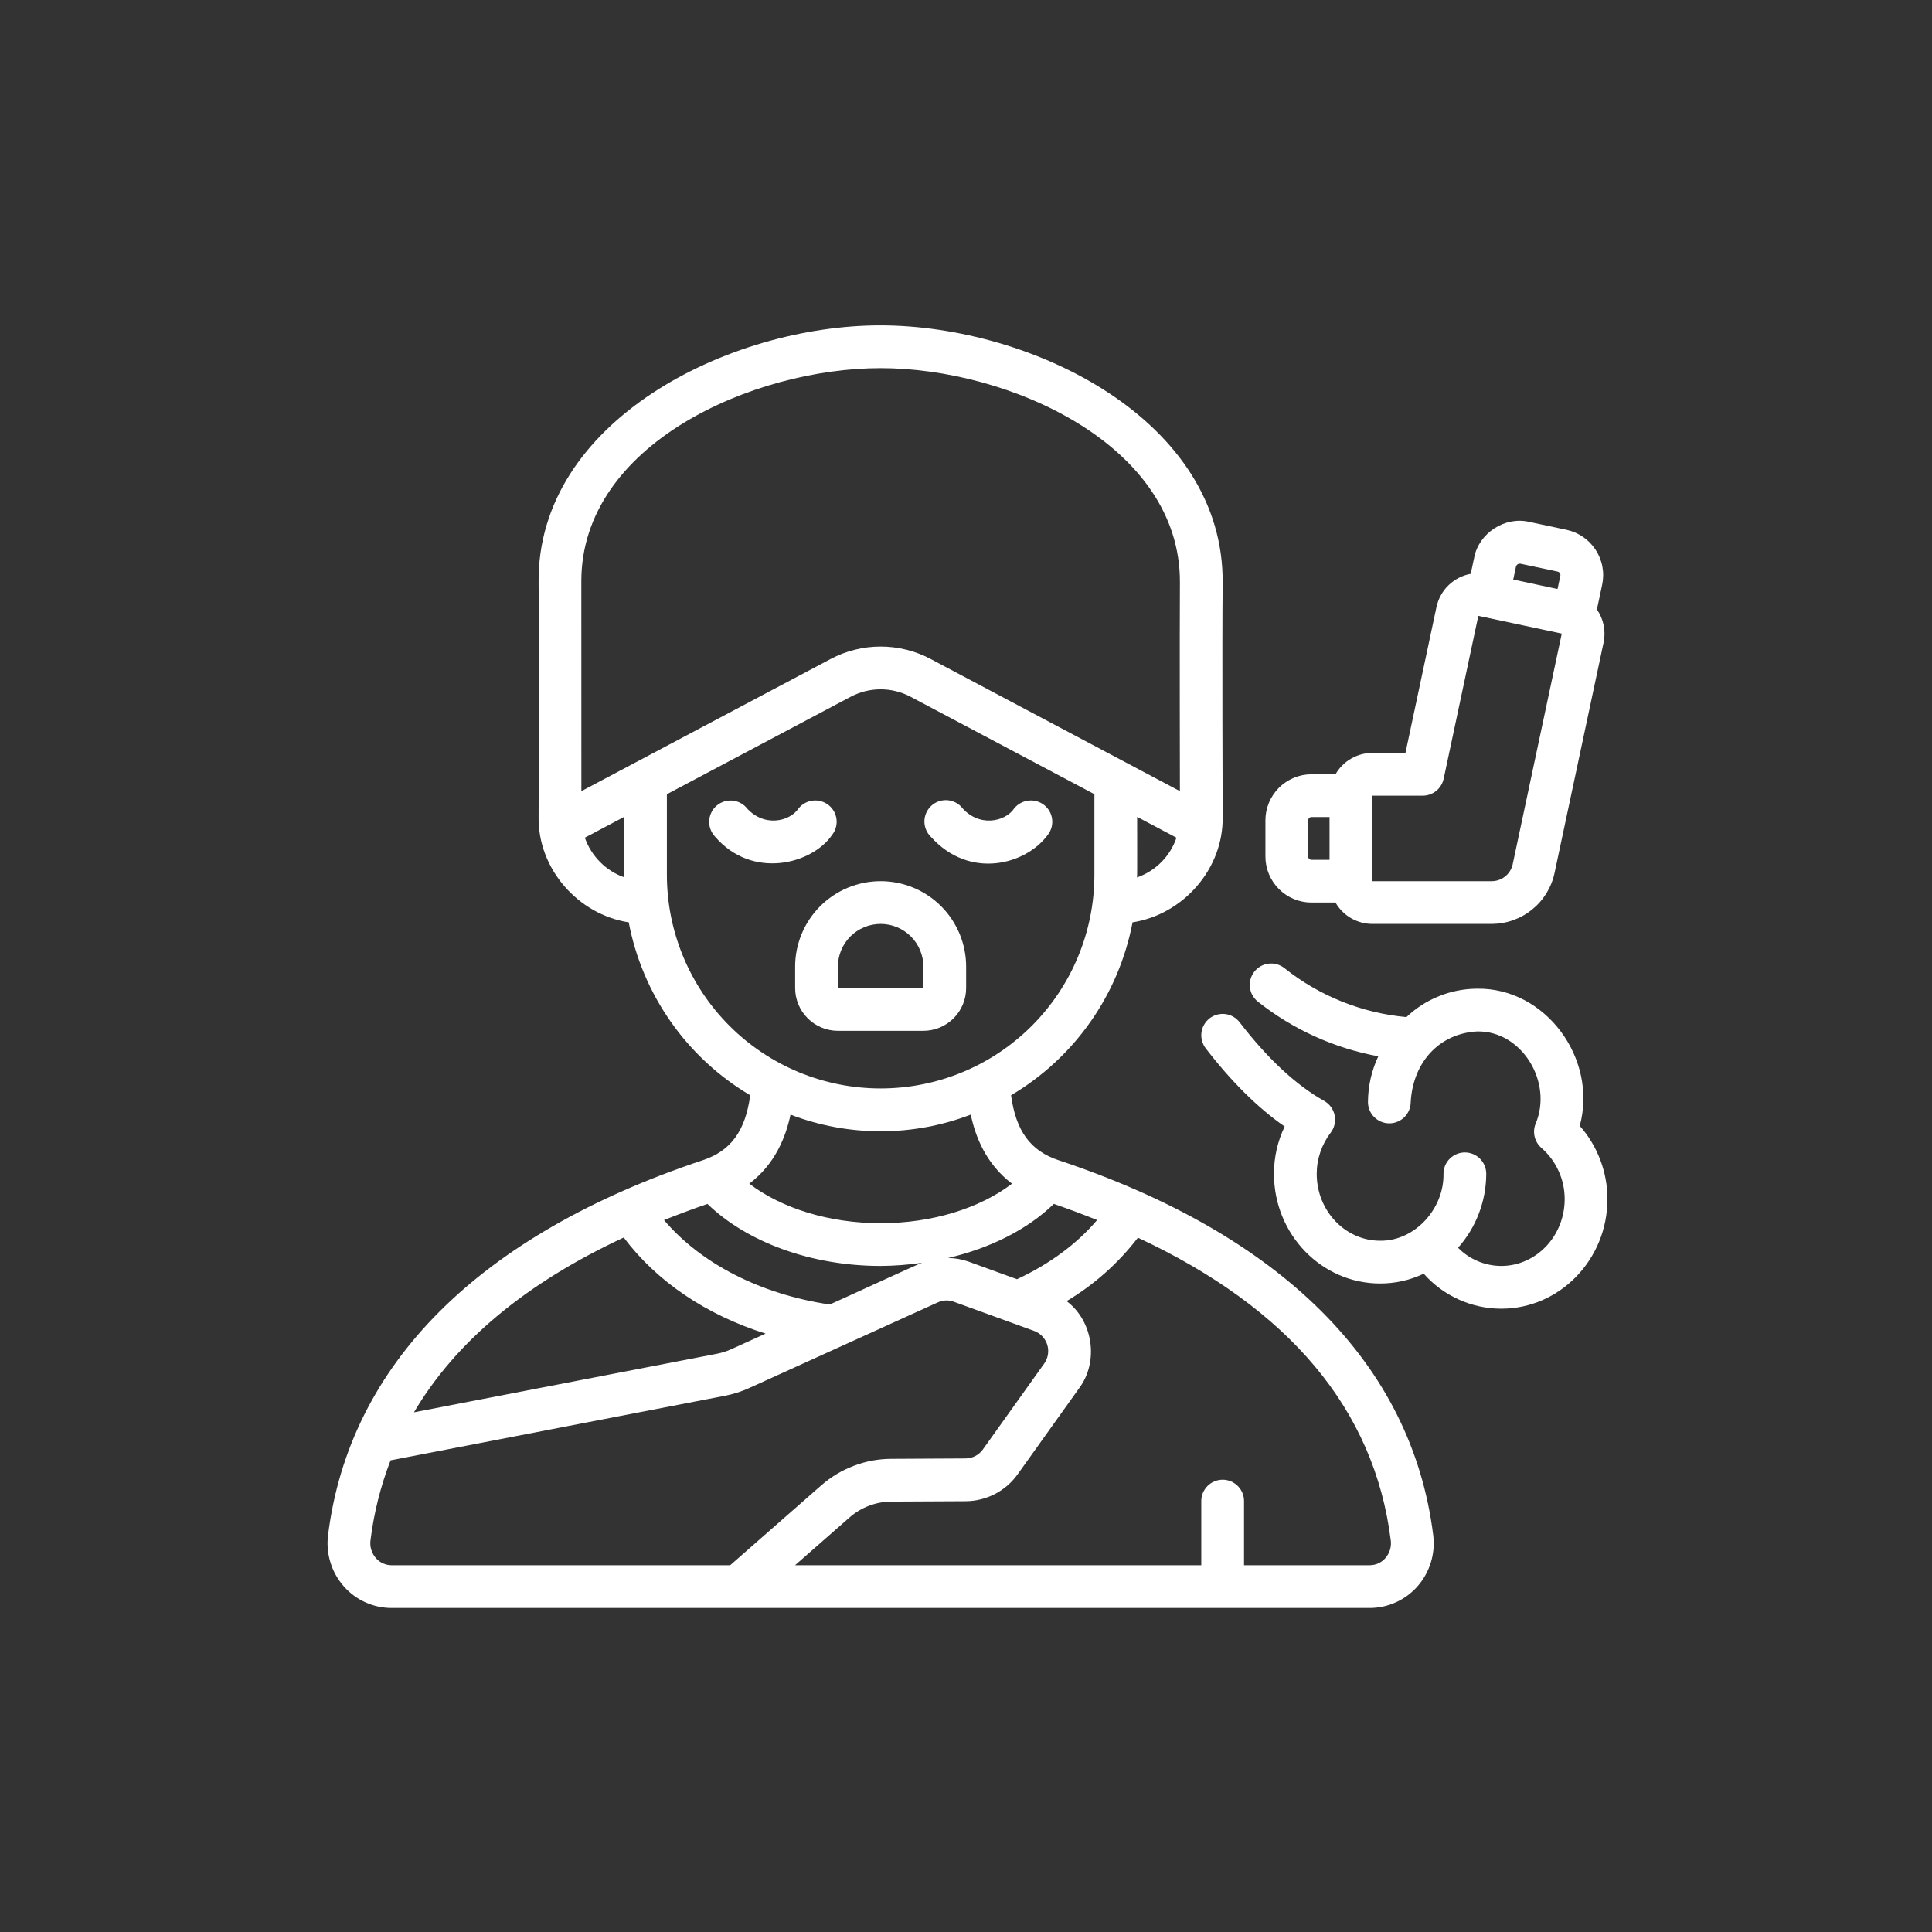
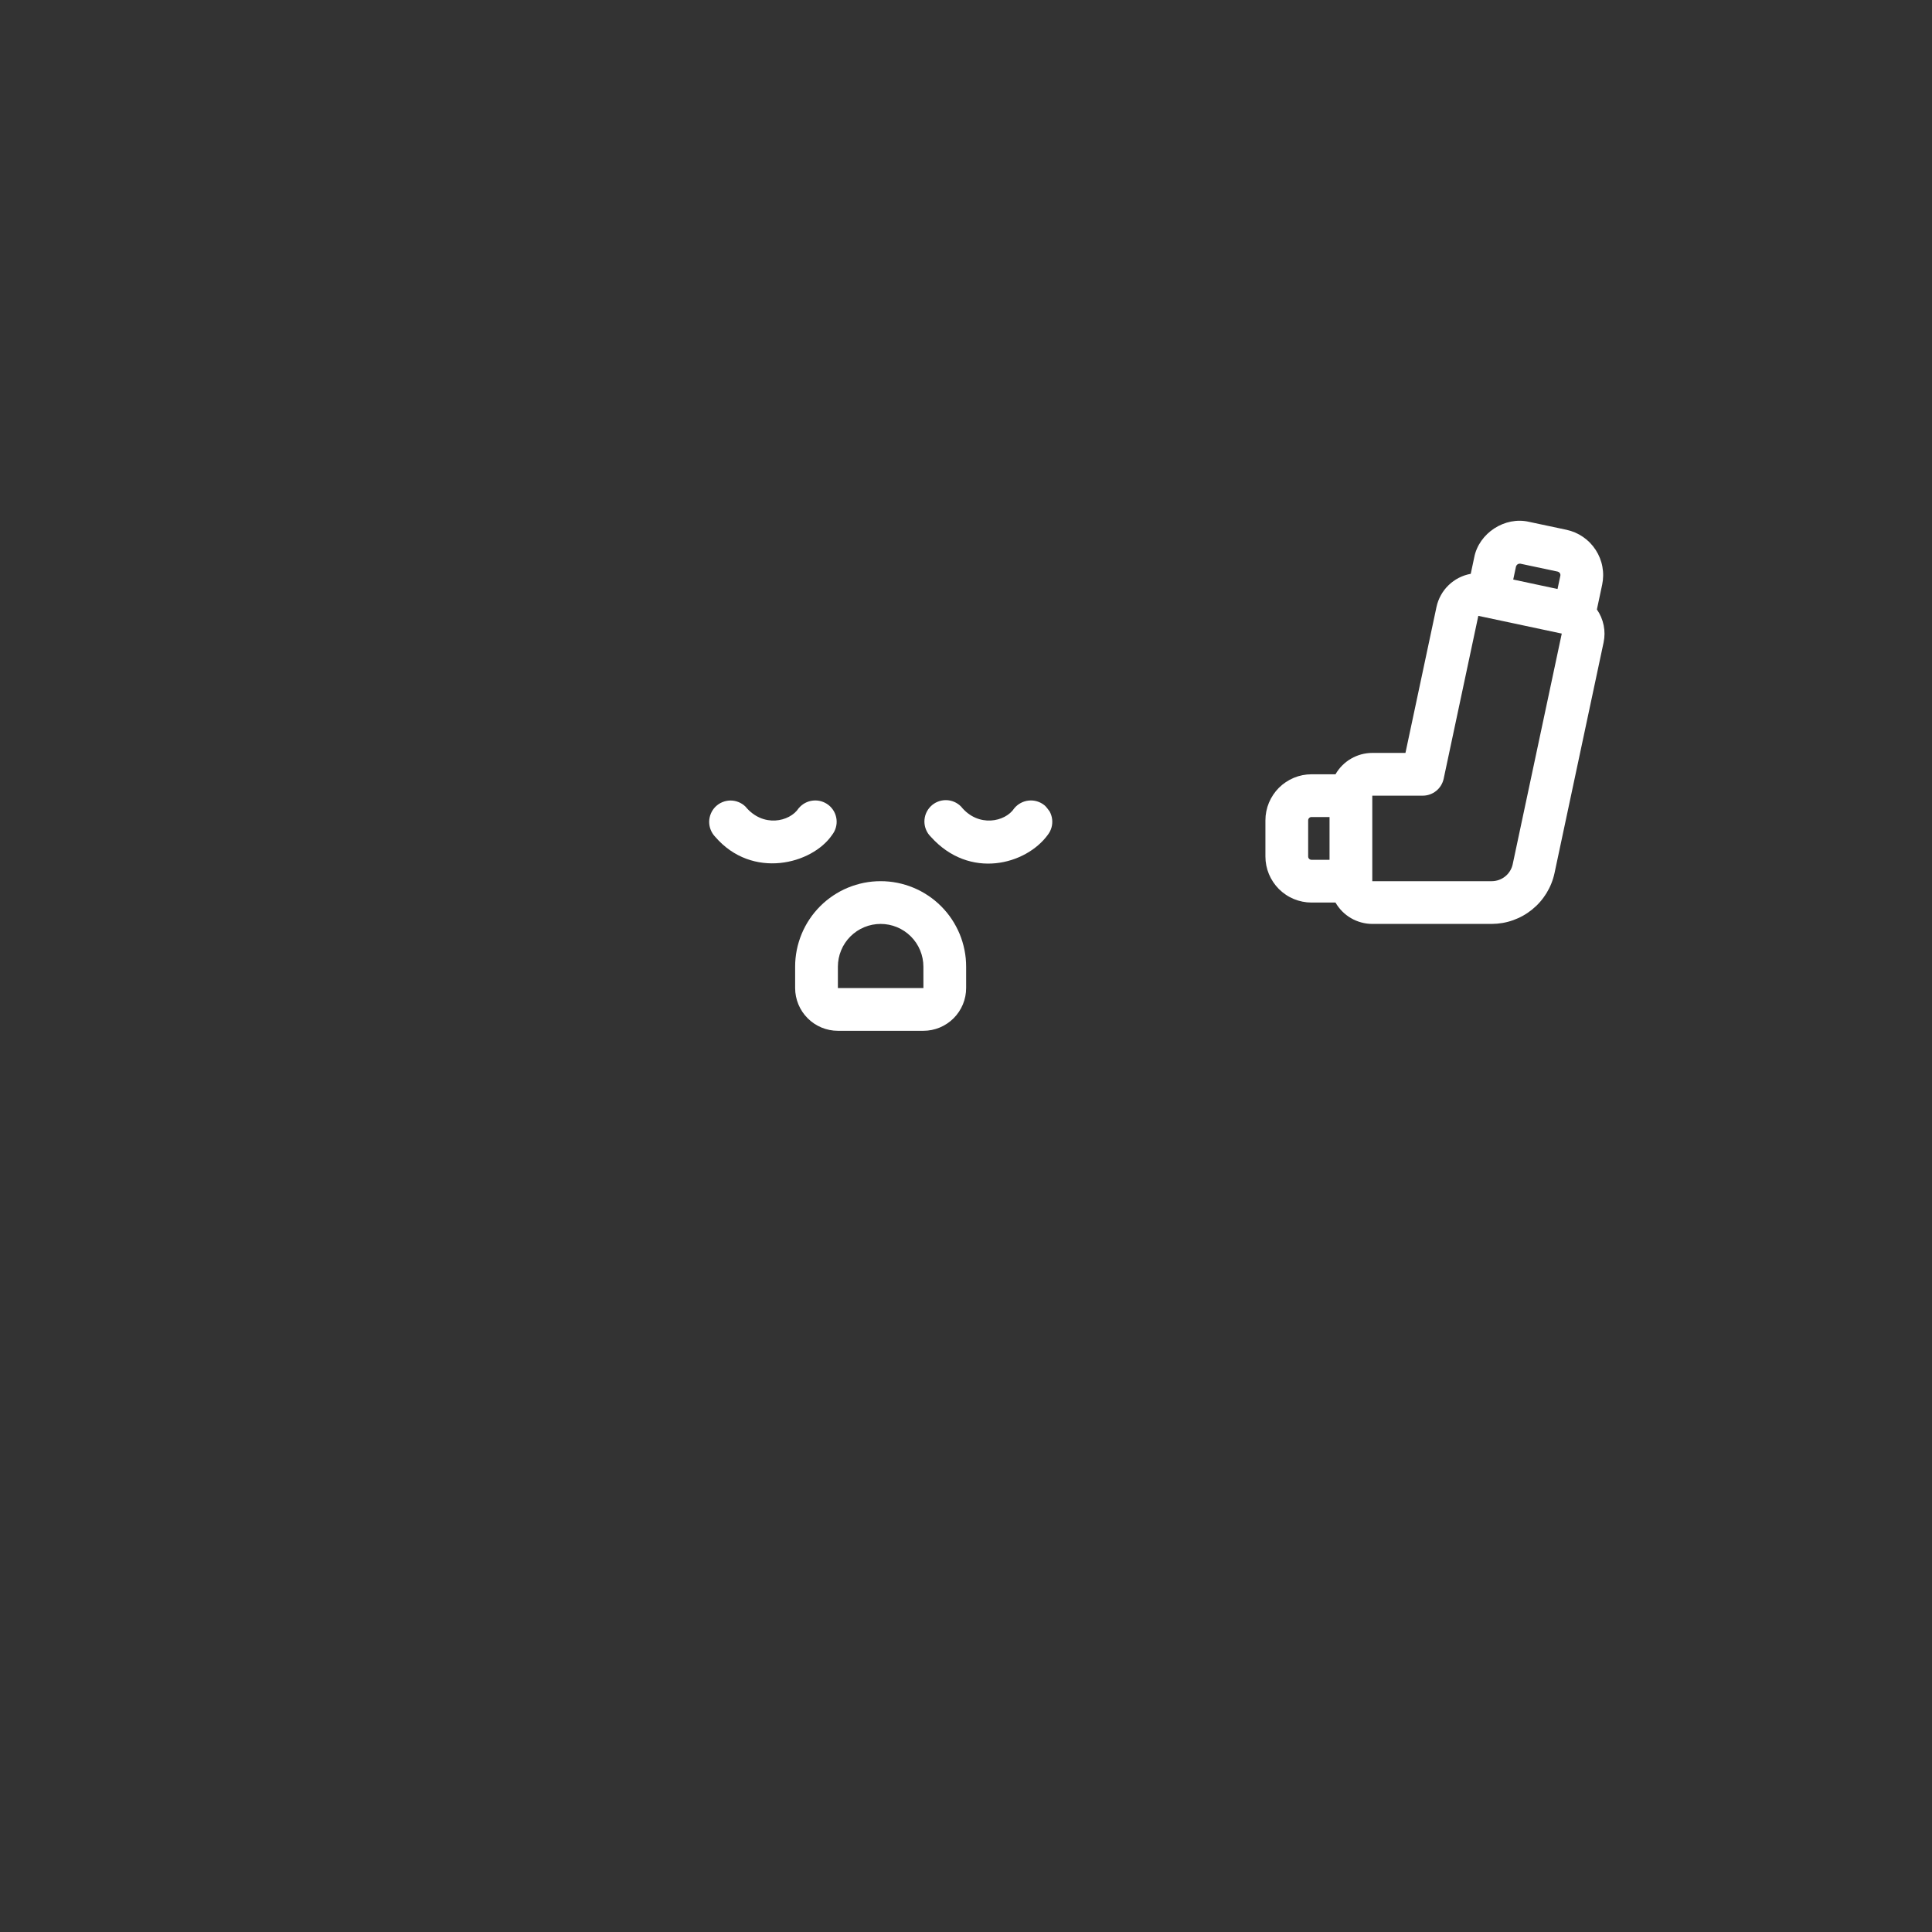
<svg xmlns="http://www.w3.org/2000/svg" width="500" viewBox="0 0 375 375" height="500" preserveAspectRatio="xMidYMid meet">
  <rect x="0" y="0" width="375" height="375" fill="#333333" stroke="none" />
  <defs>
    <clipPath id="id1">
-       <path d="M 63.105 63.105 L 279 63.105 L 279 312.105 L 63.105 312.105 Z M 63.105 63.105 " clip-rule="nonzero" />
-     </clipPath>
+       </clipPath>
  </defs>
-   <path fill="#ffffff" d="M 234.027 203.473 C 239.004 209.945 244.145 215.039 249.352 218.652 C 247.965 221.562 247.273 224.629 247.277 227.852 C 247.277 239.582 256.52 249.125 267.879 249.125 C 270.844 249.125 273.668 248.492 276.344 247.223 C 277.285 248.289 278.332 249.246 279.477 250.09 C 280.621 250.934 281.844 251.648 283.141 252.234 C 284.438 252.82 285.781 253.266 287.172 253.566 C 288.562 253.863 289.969 254.016 291.395 254.016 C 302.754 254.016 312 244.473 312 232.746 C 312 230.125 311.539 227.594 310.613 225.145 C 309.688 222.695 308.359 220.488 306.629 218.527 C 310.156 205.484 300 191.68 286.691 191.902 C 284.141 191.918 281.684 192.398 279.316 193.352 C 276.949 194.305 274.84 195.656 272.988 197.414 C 268.656 197.02 264.473 196.012 260.434 194.391 C 256.395 192.766 252.676 190.598 249.273 187.887 C 249.059 187.719 248.832 187.574 248.586 187.453 C 248.344 187.332 248.09 187.234 247.828 187.16 C 247.566 187.09 247.301 187.043 247.027 187.023 C 246.758 187.004 246.484 187.012 246.215 187.043 C 245.945 187.078 245.68 187.137 245.422 187.223 C 245.164 187.309 244.918 187.418 244.68 187.555 C 244.445 187.688 244.223 187.844 244.016 188.023 C 243.809 188.199 243.625 188.395 243.457 188.609 C 243.289 188.824 243.145 189.055 243.02 189.297 C 242.898 189.539 242.801 189.793 242.73 190.055 C 242.656 190.316 242.609 190.582 242.59 190.855 C 242.57 191.125 242.574 191.398 242.609 191.668 C 242.641 191.938 242.699 192.203 242.785 192.461 C 242.871 192.719 242.98 192.965 243.113 193.203 C 243.25 193.441 243.402 193.664 243.582 193.867 C 243.758 194.074 243.953 194.262 244.168 194.43 C 247.57 197.121 251.246 199.367 255.195 201.16 C 259.148 202.949 263.258 204.238 267.523 205.027 C 266.211 207.836 265.543 210.789 265.52 213.891 C 265.52 214.164 265.543 214.434 265.598 214.699 C 265.652 214.969 265.73 215.227 265.832 215.48 C 265.938 215.73 266.066 215.969 266.219 216.195 C 266.367 216.422 266.539 216.633 266.734 216.824 C 266.926 217.02 267.137 217.191 267.363 217.34 C 267.59 217.492 267.828 217.621 268.078 217.723 C 268.332 217.828 268.59 217.906 268.859 217.961 C 269.125 218.016 269.395 218.039 269.668 218.039 C 269.941 218.039 270.211 218.016 270.477 217.961 C 270.742 217.906 271.004 217.828 271.254 217.723 C 271.508 217.621 271.746 217.492 271.973 217.34 C 272.199 217.191 272.41 217.02 272.602 216.824 C 272.793 216.633 272.965 216.422 273.117 216.195 C 273.27 215.969 273.395 215.73 273.5 215.48 C 273.605 215.227 273.684 214.969 273.738 214.699 C 273.789 214.434 273.816 214.164 273.816 213.891 C 274.293 205.879 279.625 200.57 286.691 200.199 C 295.359 199.996 301.5 210.055 298.047 218.148 C 297.891 218.547 297.797 218.961 297.77 219.387 C 297.738 219.816 297.777 220.238 297.879 220.652 C 297.98 221.07 298.141 221.461 298.363 221.828 C 298.586 222.195 298.859 222.516 299.18 222.801 C 300.617 224.051 301.73 225.543 302.52 227.281 C 303.309 229.016 303.703 230.836 303.703 232.746 C 303.703 239.898 298.18 245.719 291.395 245.719 C 289.816 245.715 288.301 245.402 286.848 244.793 C 285.395 244.18 284.113 243.312 283.008 242.188 C 284.762 240.207 286.113 237.984 287.055 235.512 C 287.996 233.039 288.473 230.48 288.477 227.836 C 288.477 227.562 288.449 227.293 288.398 227.027 C 288.344 226.758 288.266 226.5 288.16 226.25 C 288.055 225.996 287.93 225.758 287.777 225.531 C 287.625 225.305 287.453 225.094 287.262 224.902 C 287.07 224.711 286.859 224.539 286.633 224.387 C 286.406 224.234 286.168 224.105 285.914 224.004 C 285.664 223.898 285.402 223.82 285.137 223.766 C 284.871 223.715 284.598 223.688 284.328 223.688 C 284.055 223.688 283.785 223.715 283.52 223.766 C 283.25 223.82 282.992 223.898 282.738 224.004 C 282.488 224.105 282.25 224.234 282.023 224.387 C 281.797 224.539 281.586 224.711 281.395 224.902 C 281.199 225.094 281.027 225.305 280.879 225.531 C 280.727 225.758 280.598 225.996 280.492 226.25 C 280.391 226.5 280.312 226.758 280.258 227.027 C 280.203 227.293 280.18 227.562 280.18 227.836 C 280.305 234.578 274.656 240.91 267.879 240.824 C 261.094 240.824 255.574 235.004 255.574 227.852 C 255.574 226.398 255.812 224.984 256.277 223.609 C 256.746 222.234 257.426 220.969 258.309 219.816 C 258.488 219.582 258.637 219.328 258.762 219.059 C 258.883 218.789 258.977 218.512 259.039 218.223 C 259.105 217.934 259.137 217.641 259.141 217.344 C 259.141 217.051 259.113 216.758 259.051 216.469 C 258.992 216.18 258.902 215.898 258.781 215.629 C 258.66 215.355 258.516 215.102 258.34 214.863 C 258.168 214.625 257.969 214.406 257.75 214.207 C 257.527 214.012 257.289 213.84 257.035 213.691 C 251.574 210.633 246.047 205.492 240.605 198.414 C 240.441 198.199 240.254 198 240.051 197.82 C 239.848 197.641 239.625 197.484 239.391 197.348 C 239.152 197.211 238.906 197.102 238.648 197.012 C 238.391 196.926 238.125 196.863 237.855 196.828 C 237.586 196.793 237.316 196.785 237.043 196.805 C 236.77 196.82 236.504 196.867 236.238 196.938 C 235.977 197.008 235.723 197.102 235.48 197.223 C 235.234 197.344 235.004 197.488 234.789 197.652 C 234.574 197.82 234.375 198.004 234.195 198.211 C 234.016 198.414 233.859 198.637 233.723 198.871 C 233.586 199.105 233.473 199.355 233.387 199.613 C 233.301 199.871 233.238 200.133 233.203 200.406 C 233.168 200.676 233.16 200.945 233.176 201.219 C 233.195 201.488 233.238 201.758 233.309 202.02 C 233.379 202.285 233.477 202.535 233.598 202.781 C 233.719 203.027 233.859 203.254 234.027 203.473 Z M 234.027 203.473 " fill-opacity="1" fill-rule="nonzero" />
-   <path fill="#ffffff" d="M 203.367 162.055 C 203.531 161.84 203.676 161.613 203.801 161.375 C 203.922 161.133 204.02 160.883 204.094 160.621 C 204.168 160.363 204.215 160.098 204.234 159.828 C 204.258 159.559 204.25 159.293 204.219 159.023 C 204.188 158.754 204.133 158.492 204.047 158.234 C 203.965 157.977 203.859 157.73 203.727 157.496 C 203.598 157.258 203.441 157.039 203.27 156.832 C 203.094 156.625 202.902 156.438 202.688 156.27 C 202.262 155.93 201.785 155.684 201.258 155.531 C 200.734 155.379 200.199 155.332 199.656 155.391 C 199.109 155.449 198.598 155.605 198.117 155.867 C 197.633 156.125 197.219 156.465 196.871 156.887 C 195.137 159.547 189.863 160.672 186.543 156.555 C 186.352 156.355 186.141 156.18 185.914 156.027 C 185.688 155.871 185.449 155.742 185.195 155.633 C 184.945 155.527 184.684 155.445 184.414 155.391 C 184.145 155.336 183.875 155.305 183.602 155.305 C 183.324 155.305 183.055 155.328 182.785 155.383 C 182.516 155.434 182.254 155.512 182 155.617 C 181.746 155.719 181.504 155.848 181.277 156 C 181.047 156.152 180.836 156.324 180.645 156.52 C 180.449 156.715 180.277 156.926 180.125 157.152 C 179.973 157.383 179.844 157.621 179.738 157.875 C 179.633 158.129 179.555 158.391 179.504 158.66 C 179.453 158.93 179.426 159.203 179.426 159.477 C 179.43 159.75 179.457 160.023 179.512 160.293 C 179.566 160.559 179.648 160.82 179.758 161.074 C 179.863 161.328 179.996 161.566 180.148 161.793 C 180.305 162.02 180.48 162.227 180.676 162.422 C 188.219 170.82 199.145 167.828 203.367 162.055 Z M 203.367 162.055 " fill-opacity="1" fill-rule="nonzero" />
+   <path fill="#ffffff" d="M 203.367 162.055 C 203.531 161.84 203.676 161.613 203.801 161.375 C 203.922 161.133 204.02 160.883 204.094 160.621 C 204.168 160.363 204.215 160.098 204.234 159.828 C 204.258 159.559 204.25 159.293 204.219 159.023 C 204.188 158.754 204.133 158.492 204.047 158.234 C 203.965 157.977 203.859 157.73 203.727 157.496 C 203.094 156.625 202.902 156.438 202.688 156.27 C 202.262 155.93 201.785 155.684 201.258 155.531 C 200.734 155.379 200.199 155.332 199.656 155.391 C 199.109 155.449 198.598 155.605 198.117 155.867 C 197.633 156.125 197.219 156.465 196.871 156.887 C 195.137 159.547 189.863 160.672 186.543 156.555 C 186.352 156.355 186.141 156.18 185.914 156.027 C 185.688 155.871 185.449 155.742 185.195 155.633 C 184.945 155.527 184.684 155.445 184.414 155.391 C 184.145 155.336 183.875 155.305 183.602 155.305 C 183.324 155.305 183.055 155.328 182.785 155.383 C 182.516 155.434 182.254 155.512 182 155.617 C 181.746 155.719 181.504 155.848 181.277 156 C 181.047 156.152 180.836 156.324 180.645 156.52 C 180.449 156.715 180.277 156.926 180.125 157.152 C 179.973 157.383 179.844 157.621 179.738 157.875 C 179.633 158.129 179.555 158.391 179.504 158.66 C 179.453 158.93 179.426 159.203 179.426 159.477 C 179.43 159.75 179.457 160.023 179.512 160.293 C 179.566 160.559 179.648 160.82 179.758 161.074 C 179.863 161.328 179.996 161.566 180.148 161.793 C 180.305 162.02 180.48 162.227 180.676 162.422 C 188.219 170.82 199.145 167.828 203.367 162.055 Z M 203.367 162.055 " fill-opacity="1" fill-rule="nonzero" />
  <path fill="#ffffff" d="M 161.512 162.055 C 161.676 161.84 161.82 161.613 161.945 161.375 C 162.066 161.133 162.164 160.883 162.238 160.625 C 162.312 160.363 162.359 160.098 162.383 159.828 C 162.402 159.559 162.398 159.293 162.367 159.023 C 162.336 158.754 162.277 158.492 162.195 158.234 C 162.113 157.977 162.004 157.73 161.875 157.496 C 161.742 157.258 161.59 157.039 161.414 156.832 C 161.242 156.625 161.047 156.438 160.836 156.27 C 160.625 156.102 160.398 155.957 160.156 155.832 C 159.914 155.707 159.664 155.605 159.406 155.531 C 159.145 155.457 158.879 155.406 158.609 155.383 C 158.34 155.359 158.07 155.359 157.801 155.391 C 157.531 155.418 157.266 155.473 157.008 155.551 C 156.75 155.633 156.5 155.734 156.262 155.863 C 156.023 155.992 155.801 156.145 155.59 156.316 C 155.379 156.488 155.191 156.68 155.016 156.887 C 153.277 159.527 148.082 160.688 144.688 156.555 C 144.496 156.363 144.285 156.199 144.059 156.051 C 143.832 155.902 143.594 155.781 143.344 155.68 C 143.094 155.578 142.836 155.504 142.57 155.453 C 142.305 155.402 142.039 155.379 141.77 155.379 C 141.5 155.383 141.23 155.41 140.965 155.465 C 140.703 155.52 140.445 155.598 140.195 155.703 C 139.949 155.805 139.711 155.934 139.488 156.082 C 139.262 156.234 139.055 156.406 138.863 156.594 C 138.672 156.785 138.504 156.992 138.352 157.219 C 138.203 157.441 138.074 157.68 137.973 157.93 C 137.867 158.176 137.789 158.434 137.734 158.699 C 137.68 158.961 137.652 159.23 137.648 159.5 C 137.648 159.77 137.672 160.035 137.723 160.301 C 137.773 160.566 137.848 160.824 137.949 161.074 C 138.047 161.324 138.172 161.562 138.32 161.789 C 138.465 162.016 138.633 162.227 138.82 162.422 C 146.008 170.766 157.621 167.75 161.512 162.055 Z M 161.512 162.055 " fill-opacity="1" fill-rule="nonzero" />
  <g clip-path="url(#id1)">
    <path fill="#ffffff" d="M 76.027 312.105 L 265.832 312.105 C 267.609 312.105 269.309 311.738 270.93 311.008 C 272.551 310.277 273.949 309.246 275.125 307.914 C 276.324 306.551 277.191 305 277.727 303.266 C 278.258 301.527 278.41 299.758 278.184 297.957 C 274.051 264.836 248.898 239.672 205.438 225.188 C 200.008 223.375 197.184 219.531 196.246 212.59 C 199.289 210.789 202.105 208.688 204.703 206.285 C 207.301 203.887 209.613 201.238 211.648 198.344 C 213.68 195.453 215.387 192.379 216.766 189.121 C 218.145 185.863 219.164 182.5 219.828 179.027 C 229.625 177.508 237.469 168.68 237.316 158.586 C 237.316 158.586 237.195 124.574 237.316 113.238 C 237.656 81.578 200.391 63.188 170.93 63.156 C 141.582 63.125 104.191 81.664 104.543 113.113 C 104.672 124.48 104.543 158.586 104.543 158.586 C 104.395 168.688 112.246 177.516 122.035 179.027 C 122.695 182.5 123.719 185.863 125.098 189.121 C 126.477 192.379 128.184 195.453 130.215 198.344 C 132.246 201.238 134.562 203.887 137.16 206.285 C 139.754 208.688 142.574 210.789 145.617 212.59 C 144.676 219.535 141.852 223.379 136.426 225.188 C 92.961 239.672 67.809 264.836 63.676 297.961 C 63.449 299.762 63.605 301.531 64.137 303.266 C 64.672 305 65.539 306.551 66.738 307.914 C 67.914 309.246 69.312 310.277 70.934 311.008 C 72.551 311.738 74.25 312.105 76.027 312.105 Z M 220.871 240.234 C 250.27 253.953 266.785 273.641 269.949 298.984 C 270.031 299.605 269.977 300.215 269.797 300.816 C 269.613 301.414 269.316 301.949 268.906 302.422 C 268.52 302.863 268.059 303.207 267.52 303.449 C 266.984 303.691 266.422 303.809 265.832 303.809 L 241.465 303.809 L 241.465 291.359 C 241.465 291.086 241.441 290.816 241.387 290.551 C 241.332 290.281 241.254 290.023 241.148 289.77 C 241.047 289.52 240.918 289.281 240.766 289.055 C 240.617 288.828 240.445 288.617 240.25 288.426 C 240.059 288.234 239.848 288.062 239.621 287.91 C 239.395 287.758 239.156 287.629 238.906 287.527 C 238.652 287.422 238.395 287.344 238.125 287.289 C 237.859 287.238 237.59 287.211 237.316 287.211 C 237.043 287.211 236.773 287.238 236.508 287.289 C 236.242 287.344 235.98 287.422 235.73 287.527 C 235.477 287.629 235.238 287.758 235.012 287.91 C 234.785 288.062 234.574 288.234 234.383 288.426 C 234.191 288.617 234.02 288.828 233.867 289.055 C 233.715 289.281 233.59 289.52 233.484 289.77 C 233.379 290.023 233.301 290.281 233.246 290.551 C 233.195 290.816 233.168 291.086 233.168 291.359 L 233.168 303.809 L 154.316 303.809 L 164.887 294.543 C 166.012 293.555 167.273 292.797 168.672 292.266 C 170.07 291.734 171.52 291.465 173.016 291.457 L 187.453 291.383 C 188.438 291.375 189.41 291.254 190.367 291.016 C 191.32 290.781 192.238 290.438 193.113 289.984 C 193.988 289.531 194.797 288.98 195.543 288.336 C 196.285 287.691 196.945 286.969 197.52 286.168 L 209.445 269.473 C 213.324 264.305 212.176 256.391 207.027 252.551 C 212.418 249.32 217.031 245.215 220.871 240.234 Z M 204.547 233.676 C 207.449 234.676 210.238 235.723 212.949 236.809 C 209.031 241.426 203.754 245.332 197.395 248.297 L 187.973 244.871 C 186.691 244.422 185.375 244.188 184.02 244.172 C 192.227 242.266 199.445 238.625 204.547 233.676 Z M 220.695 170.309 C 220.766 169.848 220.699 159.055 220.719 158.555 L 228.352 162.602 C 228.047 163.492 227.648 164.336 227.152 165.137 C 226.656 165.938 226.078 166.672 225.414 167.34 C 224.75 168.008 224.02 168.59 223.223 169.094 C 222.426 169.594 221.582 170 220.695 170.309 Z M 113.516 162.594 L 121.141 158.555 C 121.164 159.039 121.098 169.844 121.168 170.293 C 120.281 169.98 119.441 169.57 118.648 169.066 C 117.855 168.562 117.129 167.98 116.469 167.312 C 115.805 166.645 115.227 165.914 114.727 165.117 C 114.23 164.324 113.828 163.48 113.516 162.594 Z M 112.844 153.562 C 112.844 153.562 112.852 123.031 112.836 112.855 C 112.789 86.195 146.18 71.461 170.93 71.457 C 195.738 71.449 229.191 86.301 229.02 113.113 C 228.953 123.227 229.02 153.562 229.02 153.562 L 180.637 127.91 C 179.141 127.117 177.574 126.516 175.93 126.109 C 174.289 125.699 172.621 125.496 170.93 125.496 C 169.238 125.496 167.574 125.699 165.93 126.109 C 164.289 126.516 162.723 127.117 161.227 127.91 Z M 129.441 169.789 L 129.441 154.156 L 165.117 135.242 C 166.012 134.77 166.949 134.41 167.934 134.164 C 168.918 133.918 169.918 133.797 170.93 133.797 C 171.945 133.797 172.941 133.918 173.926 134.164 C 174.91 134.41 175.852 134.77 176.746 135.242 L 212.422 154.152 L 212.422 169.789 C 212.422 171.148 212.355 172.504 212.223 173.855 C 212.086 175.207 211.887 176.551 211.621 177.883 C 211.355 179.215 211.027 180.531 210.633 181.832 C 210.238 183.129 209.781 184.41 209.258 185.664 C 208.738 186.918 208.16 188.145 207.52 189.344 C 206.879 190.539 206.18 191.703 205.426 192.836 C 204.668 193.965 203.859 195.055 203 196.102 C 202.137 197.152 201.227 198.16 200.266 199.121 C 199.305 200.078 198.297 200.992 197.246 201.852 C 196.199 202.715 195.109 203.523 193.977 204.277 C 192.848 205.031 191.684 205.73 190.484 206.371 C 189.289 207.012 188.062 207.59 186.805 208.109 C 185.551 208.629 184.273 209.086 182.973 209.48 C 181.672 209.875 180.355 210.203 179.023 210.469 C 177.691 210.734 176.348 210.934 174.996 211.066 C 173.645 211.199 172.289 211.266 170.93 211.266 C 169.57 211.266 168.219 211.199 166.863 211.066 C 165.512 210.934 164.172 210.734 162.84 210.469 C 161.504 210.203 160.188 209.875 158.891 209.48 C 157.59 209.086 156.312 208.629 155.055 208.109 C 153.801 207.59 152.574 207.012 151.375 206.371 C 150.176 205.73 149.012 205.031 147.883 204.277 C 146.754 203.523 145.664 202.715 144.613 201.852 C 143.562 200.992 142.559 200.078 141.598 199.121 C 140.637 198.16 139.727 197.152 138.863 196.102 C 138 195.055 137.191 193.965 136.438 192.836 C 135.684 191.703 134.984 190.539 134.344 189.344 C 133.703 188.145 133.121 186.918 132.602 185.664 C 132.082 184.41 131.625 183.129 131.23 181.832 C 130.836 180.531 130.504 179.215 130.238 177.883 C 129.973 176.551 129.773 175.207 129.641 173.855 C 129.508 172.504 129.441 171.148 129.441 169.789 Z M 153.438 216.344 C 156.23 217.414 159.094 218.219 162.035 218.766 C 164.977 219.309 167.941 219.578 170.93 219.578 C 173.922 219.578 176.887 219.309 179.828 218.766 C 182.766 218.219 185.633 217.414 188.426 216.344 C 189.32 220.625 191.387 225.941 196.43 229.75 C 190.156 234.539 180.902 237.422 170.93 237.422 C 160.957 237.422 151.711 234.539 145.434 229.75 C 150.473 225.941 152.539 220.629 153.438 216.348 Z M 137.312 233.676 C 145.02 241.141 157.543 245.719 170.93 245.719 C 173.625 245.699 176.309 245.496 178.977 245.105 C 178.395 245.238 161.578 253.008 161.055 253.203 C 147.684 251.234 136.059 245.285 128.887 236.816 C 131.605 235.727 134.406 234.68 137.312 233.68 Z M 121.066 240.199 C 127.469 248.723 137.031 255.199 148.602 258.855 L 141.961 261.871 C 141.066 262.277 140.137 262.574 139.172 262.762 L 80.348 274.129 C 88.461 260.383 102.078 249.047 121.066 240.199 Z M 75.805 283.453 L 140.746 270.91 C 142.352 270.602 143.898 270.105 145.391 269.43 L 182.012 252.797 C 183.039 252.332 184.082 252.289 185.141 252.672 L 200.738 258.336 C 201.039 258.449 201.32 258.59 201.586 258.766 C 201.852 258.945 202.094 259.148 202.312 259.379 C 202.535 259.609 202.723 259.863 202.883 260.141 C 203.047 260.414 203.172 260.707 203.27 261.012 C 203.363 261.316 203.422 261.629 203.445 261.945 C 203.469 262.262 203.453 262.582 203.402 262.895 C 203.355 263.211 203.27 263.516 203.148 263.812 C 203.031 264.109 202.879 264.387 202.695 264.648 L 190.77 281.344 C 190.383 281.883 189.891 282.309 189.301 282.617 C 188.707 282.922 188.078 283.078 187.414 283.082 L 172.977 283.16 C 170.48 283.172 168.062 283.621 165.73 284.508 C 163.395 285.395 161.289 286.66 159.41 288.305 L 141.727 303.809 L 76.027 303.809 C 75.438 303.809 74.879 303.691 74.34 303.449 C 73.805 303.207 73.344 302.863 72.957 302.422 C 72.547 301.949 72.25 301.414 72.066 300.816 C 71.883 300.219 71.832 299.609 71.91 298.988 C 72.57 293.648 73.867 288.473 75.805 283.457 Z M 75.805 283.453 " fill-opacity="1" fill-rule="nonzero" />
  </g>
  <path fill="#ffffff" d="M 187.527 191.781 L 187.527 187.633 C 187.527 187.086 187.5 186.547 187.449 186.004 C 187.395 185.465 187.316 184.926 187.207 184.395 C 187.102 183.859 186.969 183.332 186.812 182.812 C 186.656 182.293 186.473 181.781 186.266 181.281 C 186.055 180.777 185.824 180.285 185.566 179.809 C 185.312 179.328 185.031 178.863 184.73 178.41 C 184.43 177.957 184.105 177.523 183.762 177.102 C 183.414 176.684 183.051 176.281 182.668 175.895 C 182.281 175.512 181.879 175.145 181.461 174.801 C 181.039 174.457 180.602 174.133 180.152 173.832 C 179.699 173.531 179.234 173.25 178.754 172.992 C 178.273 172.738 177.785 172.504 177.281 172.297 C 176.781 172.09 176.27 171.906 175.75 171.75 C 175.227 171.59 174.703 171.461 174.168 171.352 C 173.637 171.246 173.098 171.168 172.559 171.113 C 172.016 171.062 171.473 171.035 170.93 171.035 C 170.387 171.035 169.844 171.062 169.305 171.113 C 168.762 171.168 168.227 171.246 167.691 171.352 C 167.16 171.461 166.633 171.59 166.113 171.75 C 165.594 171.906 165.082 172.09 164.578 172.297 C 164.078 172.504 163.586 172.738 163.105 172.992 C 162.629 173.25 162.164 173.531 161.711 173.832 C 161.258 174.133 160.82 174.457 160.402 174.801 C 159.98 175.145 159.578 175.512 159.195 175.895 C 158.812 176.281 158.445 176.684 158.102 177.102 C 157.758 177.523 157.434 177.957 157.133 178.41 C 156.828 178.863 156.551 179.328 156.293 179.809 C 156.039 180.285 155.805 180.777 155.598 181.281 C 155.391 181.781 155.207 182.293 155.051 182.812 C 154.891 183.332 154.758 183.859 154.652 184.395 C 154.547 184.926 154.469 185.465 154.414 186.004 C 154.359 186.547 154.336 187.086 154.336 187.633 L 154.336 191.781 C 154.336 192.324 154.387 192.863 154.496 193.398 C 154.602 193.934 154.762 194.449 154.969 194.953 C 155.176 195.457 155.434 195.934 155.734 196.387 C 156.039 196.84 156.383 197.262 156.77 197.645 C 157.152 198.031 157.57 198.375 158.023 198.676 C 158.477 198.98 158.957 199.234 159.457 199.445 C 159.961 199.652 160.48 199.809 161.016 199.918 C 161.547 200.023 162.086 200.078 162.633 200.078 L 179.23 200.078 C 179.773 200.078 180.312 200.023 180.848 199.918 C 181.383 199.809 181.898 199.652 182.402 199.445 C 182.906 199.234 183.383 198.98 183.836 198.676 C 184.289 198.375 184.707 198.031 185.094 197.645 C 185.48 197.258 185.824 196.84 186.125 196.387 C 186.43 195.934 186.684 195.457 186.895 194.953 C 187.102 194.449 187.258 193.934 187.367 193.398 C 187.473 192.863 187.527 192.324 187.527 191.781 Z M 162.633 187.633 C 162.633 187.086 162.688 186.547 162.793 186.012 C 162.898 185.477 163.055 184.957 163.266 184.457 C 163.473 183.953 163.727 183.473 164.031 183.02 C 164.332 182.566 164.68 182.148 165.062 181.762 C 165.449 181.379 165.867 181.035 166.32 180.73 C 166.773 180.43 167.25 180.172 167.754 179.965 C 168.258 179.754 168.777 179.598 169.312 179.492 C 169.848 179.387 170.387 179.332 170.93 179.332 C 171.477 179.332 172.016 179.387 172.551 179.492 C 173.086 179.598 173.602 179.754 174.105 179.965 C 174.609 180.172 175.09 180.43 175.543 180.73 C 175.992 181.035 176.414 181.379 176.797 181.762 C 177.184 182.148 177.527 182.566 177.832 183.02 C 178.133 183.473 178.391 183.953 178.598 184.457 C 178.805 184.957 178.965 185.477 179.07 186.012 C 179.176 186.547 179.23 187.086 179.23 187.633 L 179.234 191.781 L 162.633 191.781 Z M 162.633 187.633 " fill-opacity="1" fill-rule="nonzero" />
  <path fill="#ffffff" d="M 254.555 175.184 L 259.219 175.184 C 259.578 175.812 260.016 176.383 260.527 176.898 C 261.039 177.41 261.605 177.852 262.234 178.215 C 262.859 178.578 263.523 178.855 264.223 179.043 C 264.922 179.234 265.637 179.332 266.359 179.332 L 289.559 179.332 C 290.266 179.328 290.969 179.266 291.664 179.145 C 292.359 179.023 293.039 178.844 293.707 178.605 C 294.371 178.367 295.012 178.078 295.629 177.73 C 296.246 177.387 296.828 176.988 297.379 176.543 C 297.93 176.098 298.438 175.613 298.902 175.082 C 299.371 174.551 299.789 173.984 300.16 173.383 C 300.531 172.777 300.848 172.148 301.109 171.496 C 301.375 170.84 301.582 170.164 301.73 169.473 L 311.254 124.711 C 311.488 123.598 311.496 122.484 311.27 121.371 C 311.043 120.258 310.605 119.23 309.957 118.297 L 310.977 113.496 C 311.098 112.918 311.164 112.336 311.172 111.746 C 311.18 111.156 311.129 110.57 311.02 109.988 C 310.914 109.41 310.75 108.848 310.531 108.297 C 310.312 107.75 310.043 107.23 309.719 106.734 C 309.398 106.238 309.031 105.781 308.621 105.355 C 308.211 104.934 307.762 104.555 307.277 104.223 C 306.789 103.887 306.277 103.602 305.734 103.367 C 305.191 103.137 304.633 102.957 304.055 102.832 L 296.805 101.293 C 292.109 100.184 287.043 103.469 286.141 108.219 L 285.469 111.379 C 284.66 111.523 283.891 111.785 283.156 112.16 C 282.426 112.535 281.762 113.008 281.172 113.582 C 280.578 114.152 280.082 114.797 279.684 115.52 C 279.285 116.238 278.996 117 278.824 117.801 L 272.797 146.141 L 266.359 146.141 C 265.637 146.141 264.922 146.238 264.223 146.426 C 263.523 146.617 262.859 146.895 262.234 147.258 C 261.605 147.621 261.039 148.062 260.527 148.574 C 260.016 149.09 259.578 149.66 259.219 150.289 L 254.555 150.289 C 253.965 150.289 253.387 150.348 252.809 150.461 C 252.234 150.578 251.676 150.746 251.133 150.973 C 250.594 151.199 250.078 151.473 249.59 151.801 C 249.102 152.125 248.652 152.496 248.234 152.91 C 247.82 153.324 247.449 153.777 247.125 154.266 C 246.797 154.754 246.523 155.27 246.297 155.809 C 246.074 156.352 245.902 156.91 245.789 157.484 C 245.672 158.062 245.617 158.641 245.617 159.23 L 245.617 166.242 C 245.617 166.828 245.672 167.41 245.789 167.988 C 245.902 168.562 246.074 169.121 246.297 169.664 C 246.523 170.203 246.797 170.719 247.125 171.207 C 247.449 171.695 247.82 172.145 248.234 172.562 C 248.652 172.977 249.102 173.348 249.59 173.672 C 250.078 174 250.594 174.273 251.133 174.5 C 251.676 174.723 252.234 174.895 252.809 175.008 C 253.387 175.125 253.965 175.184 254.555 175.184 Z M 294.258 109.938 C 294.316 109.766 294.422 109.629 294.574 109.531 C 294.727 109.43 294.895 109.391 295.078 109.406 L 302.328 110.945 C 302.516 110.988 302.66 111.09 302.766 111.25 C 302.867 111.41 302.902 111.582 302.859 111.77 L 302.316 114.324 L 293.715 112.488 Z M 266.359 154.438 L 276.156 154.438 C 276.629 154.438 277.09 154.359 277.539 154.199 C 277.988 154.039 278.395 153.812 278.766 153.512 C 279.137 153.215 279.445 152.863 279.691 152.457 C 279.941 152.051 280.113 151.617 280.215 151.152 L 286.941 119.535 L 303.141 122.98 L 303.141 122.984 C 303.137 122.984 303.137 122.984 303.137 122.984 L 293.613 167.75 C 293.516 168.215 293.34 168.648 293.09 169.051 C 292.844 169.457 292.535 169.809 292.164 170.105 C 291.797 170.406 291.387 170.633 290.941 170.793 C 290.492 170.953 290.031 171.035 289.559 171.035 L 266.359 171.035 Z M 253.914 159.23 C 253.914 159.051 253.977 158.902 254.102 158.777 C 254.227 158.652 254.375 158.586 254.555 158.586 L 258.062 158.586 L 258.062 166.887 L 254.555 166.887 C 254.375 166.883 254.227 166.82 254.102 166.695 C 253.977 166.57 253.914 166.422 253.914 166.242 Z M 253.914 159.23 " fill-opacity="1" fill-rule="nonzero" />
</svg>